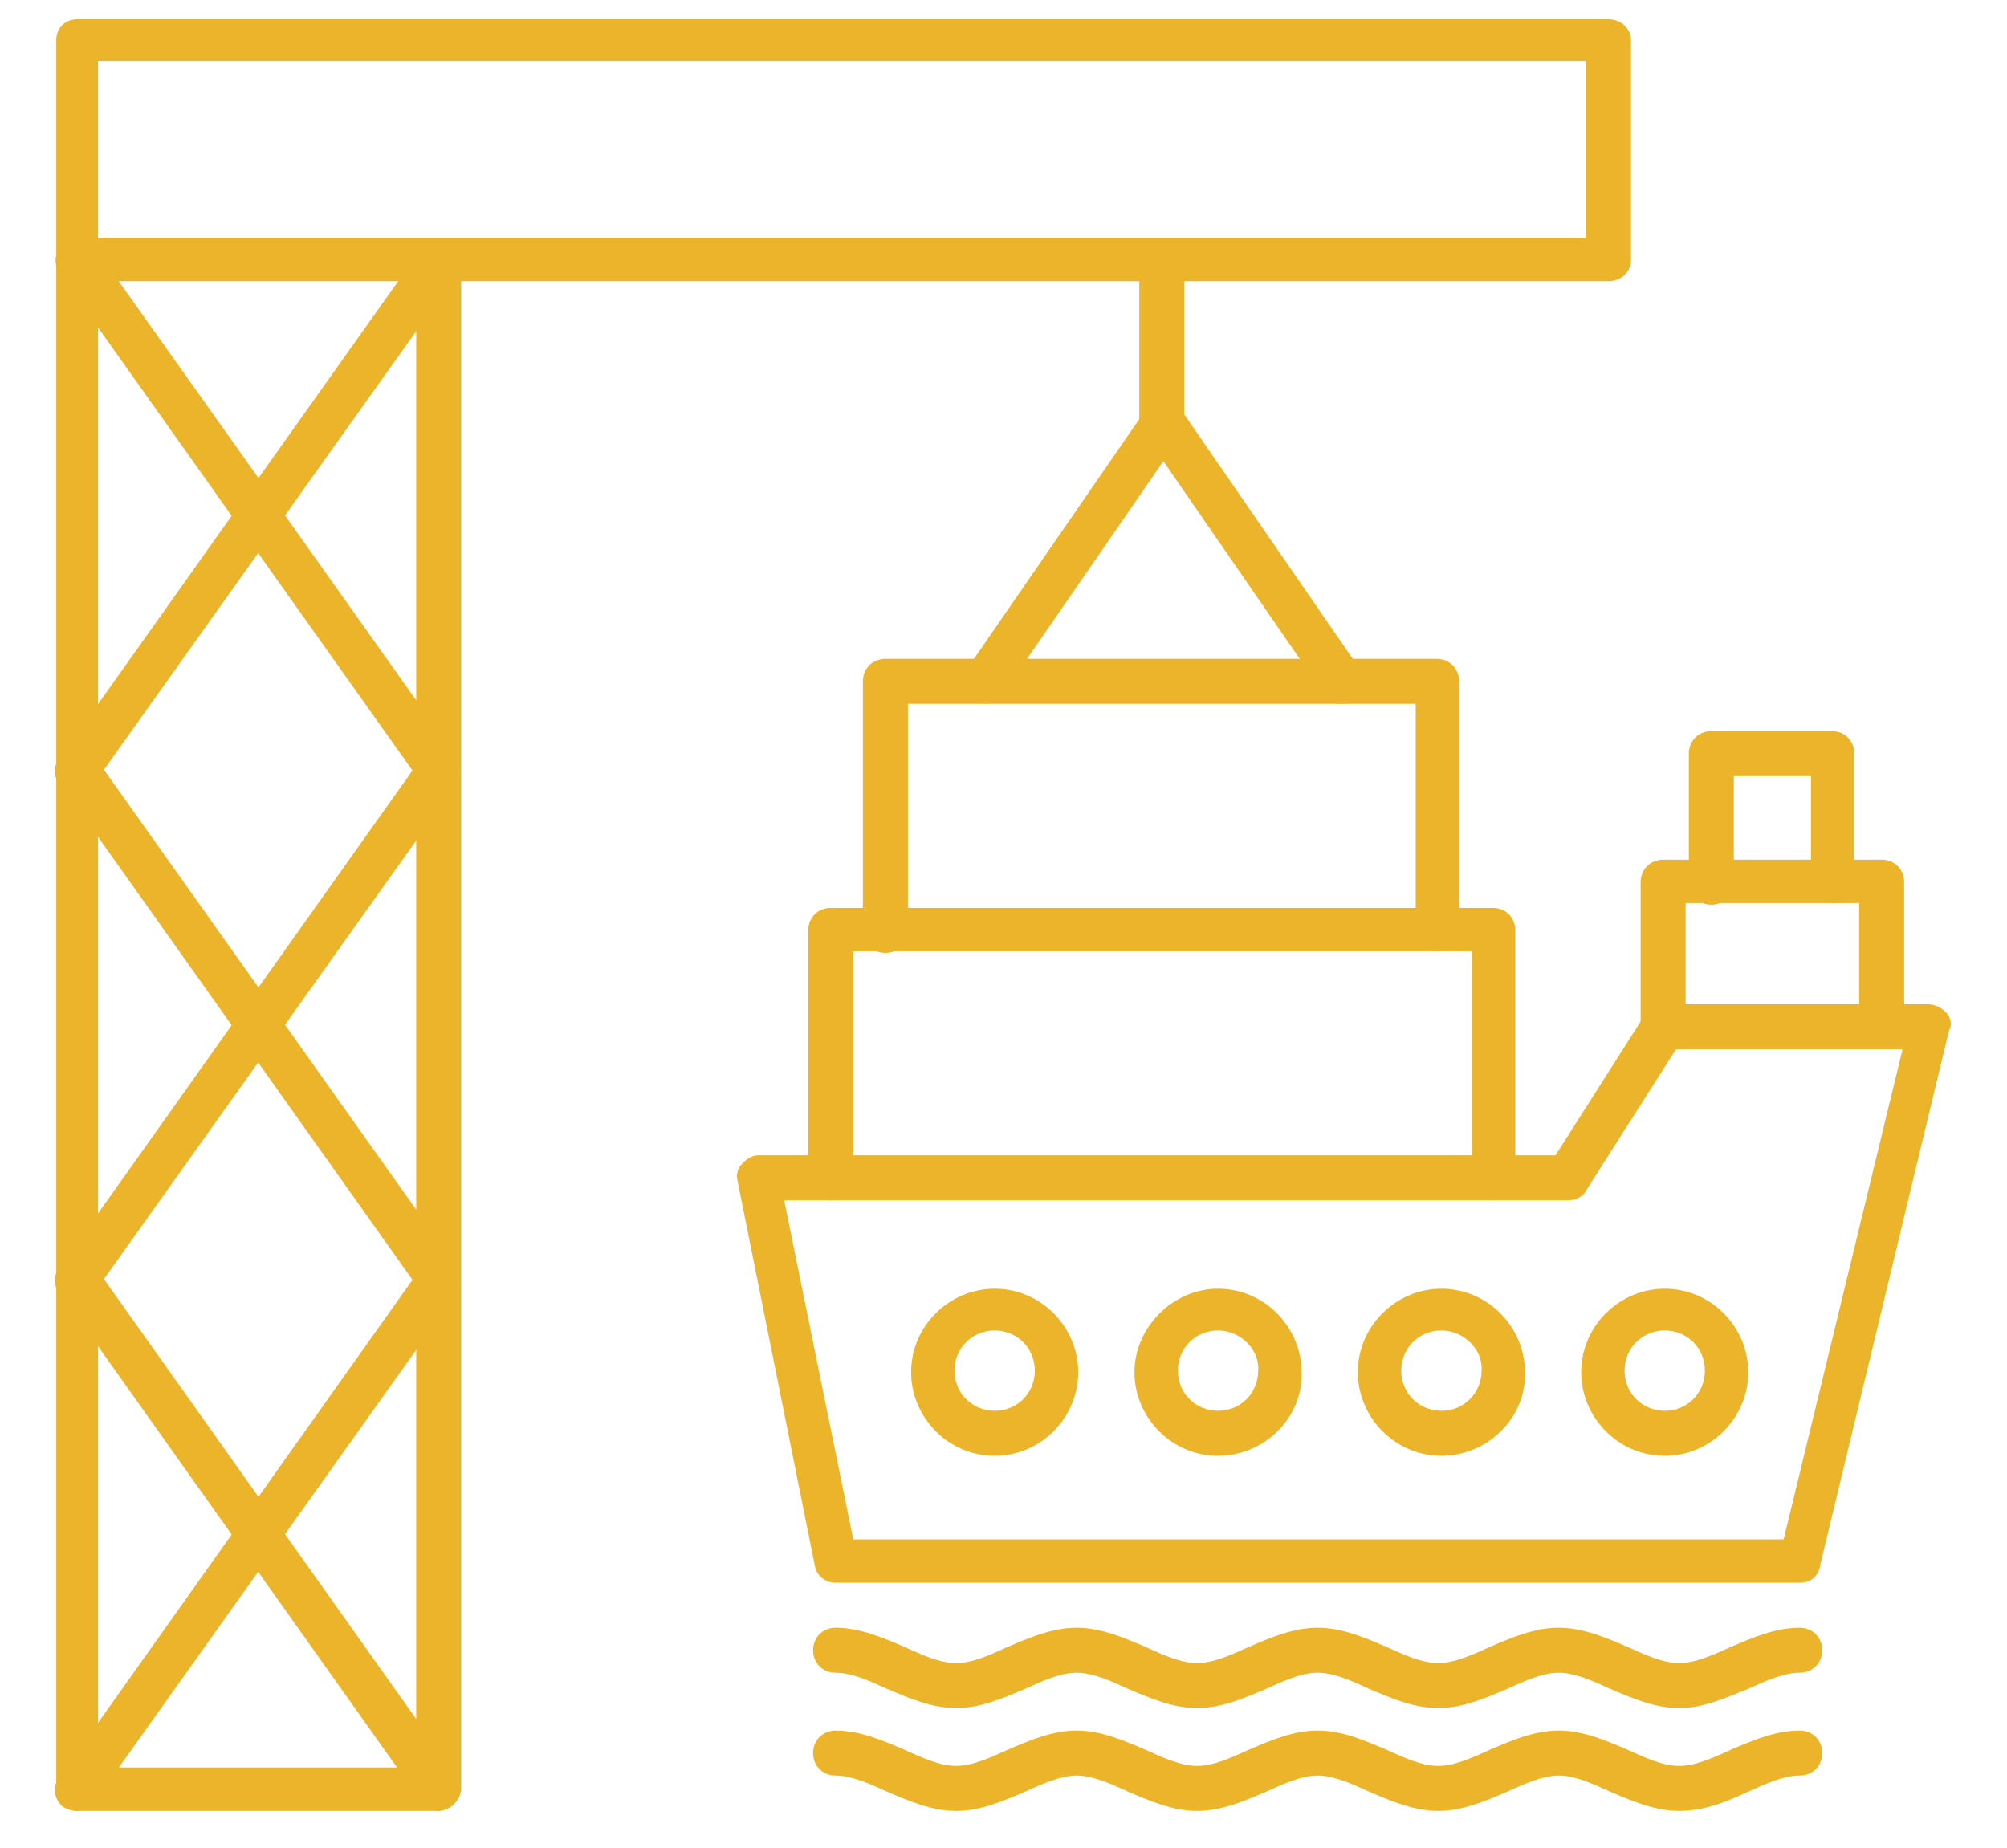
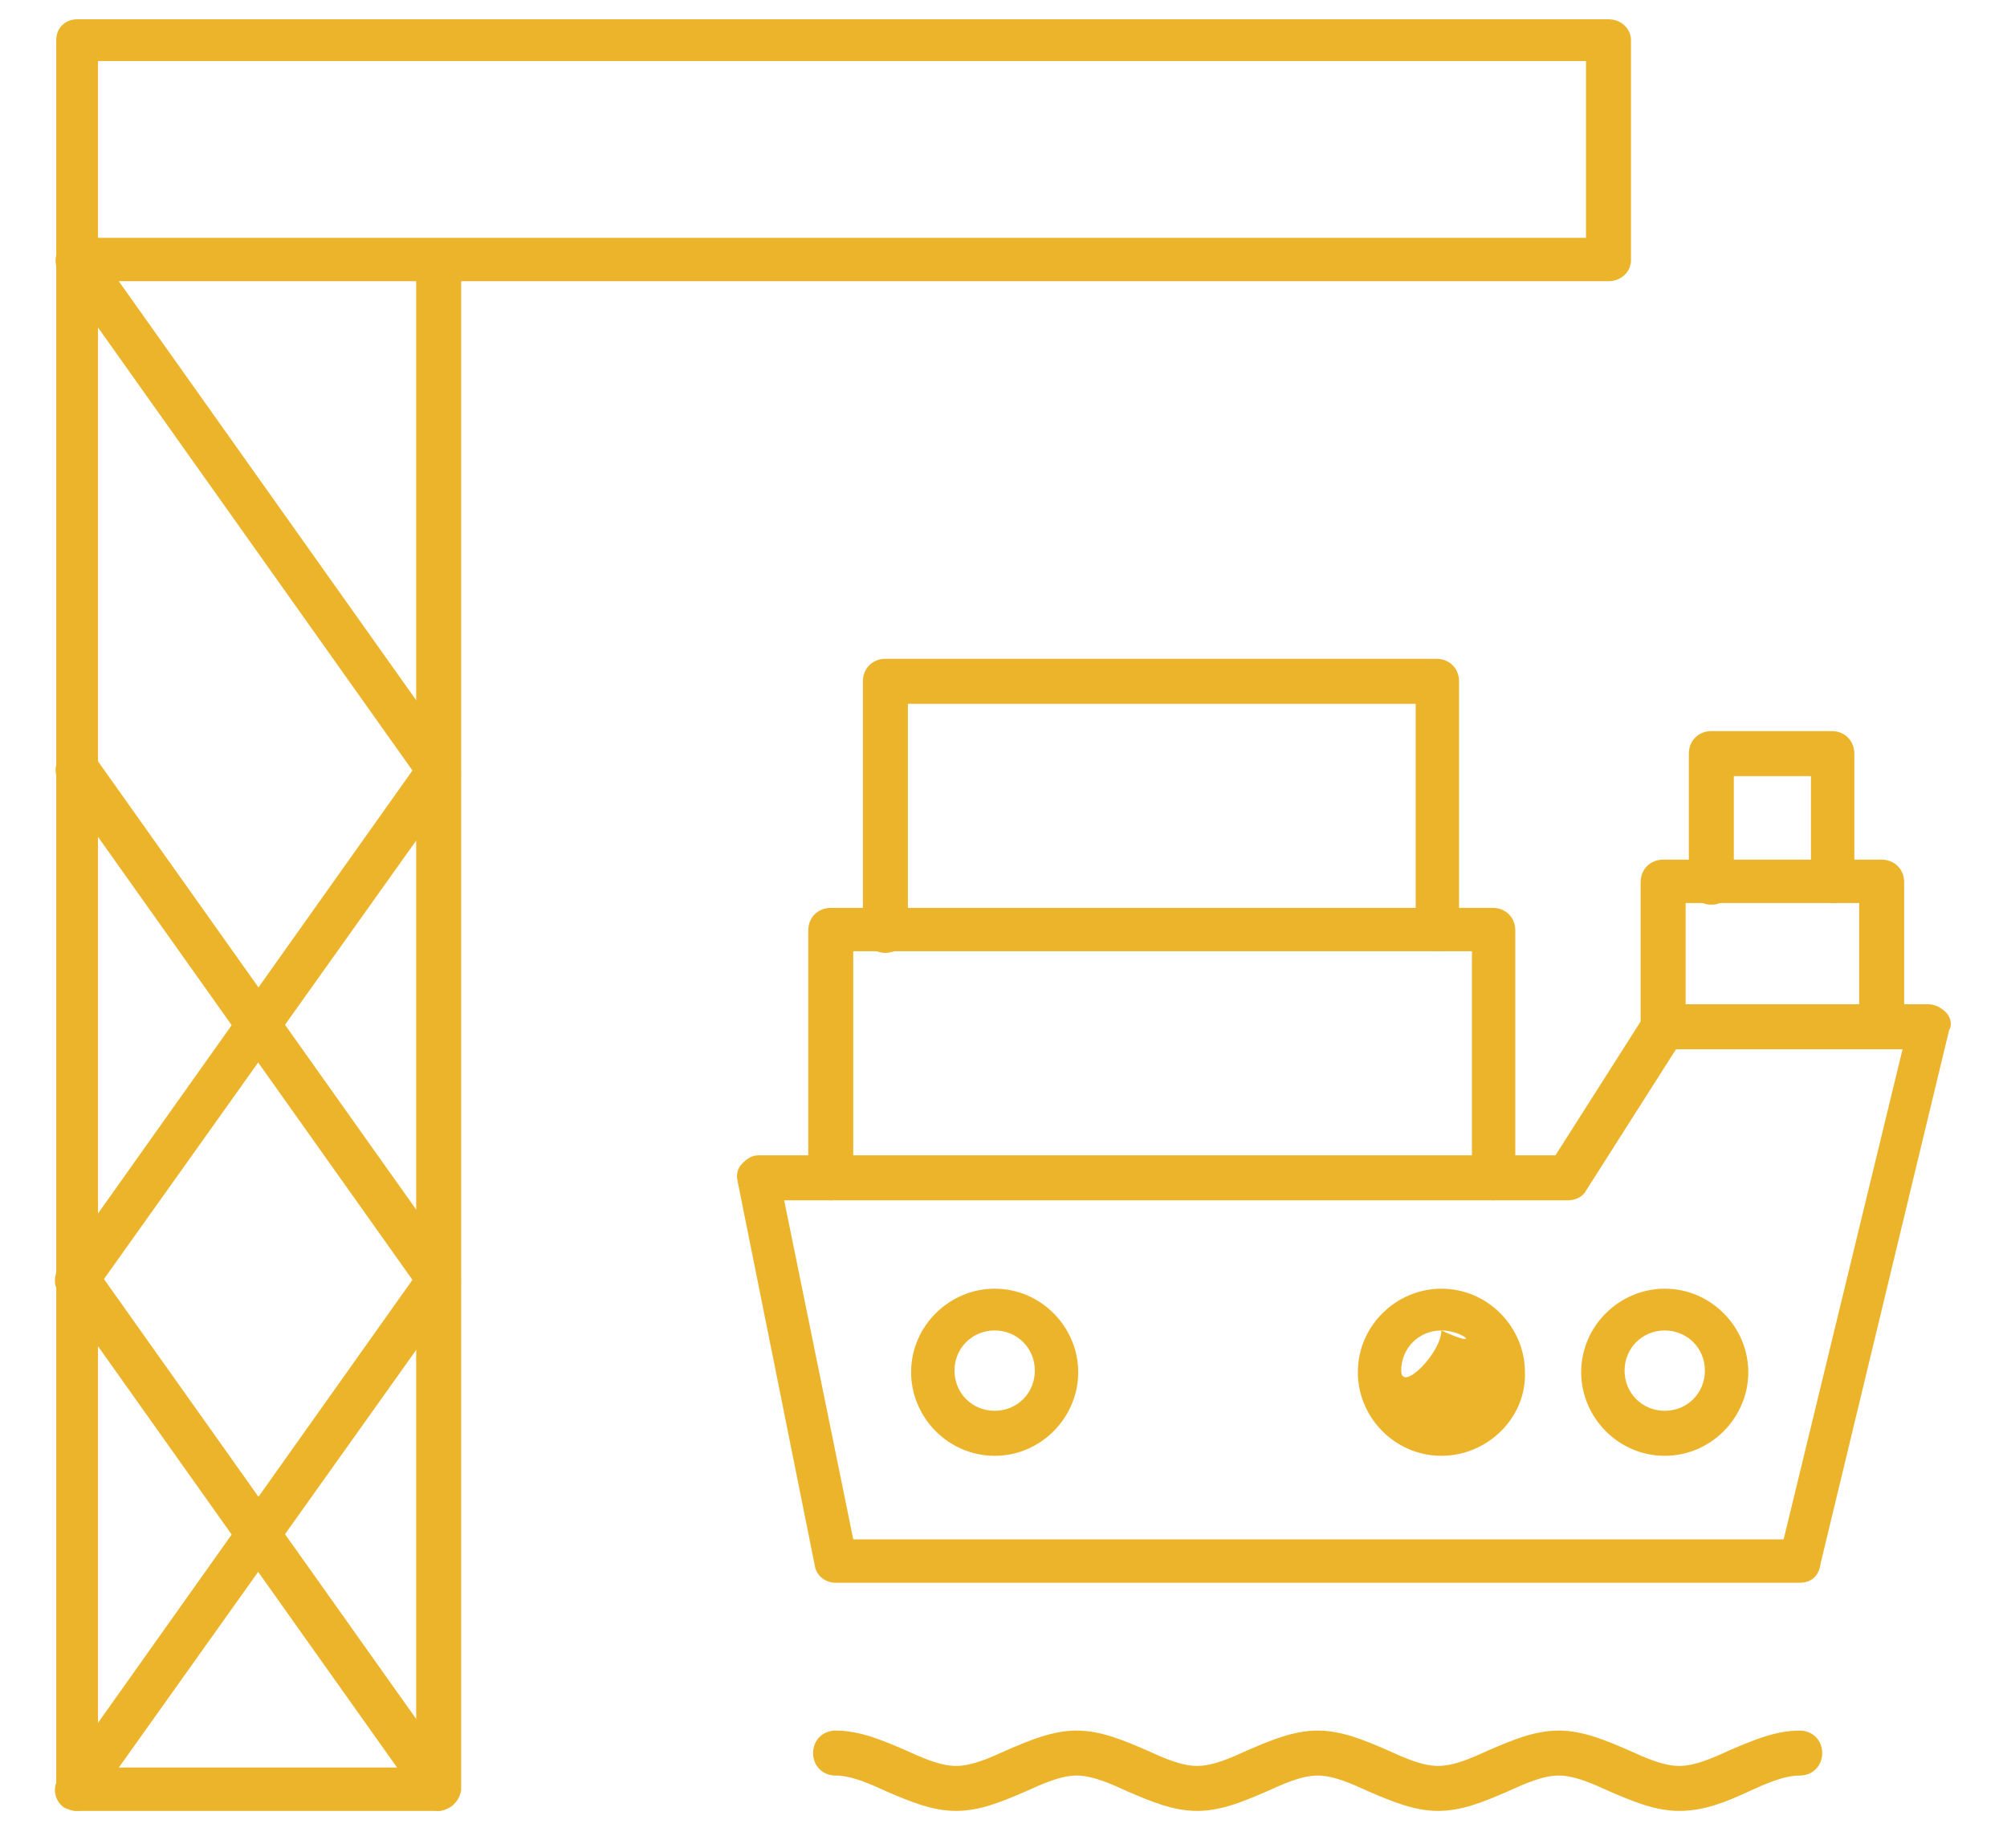
<svg xmlns="http://www.w3.org/2000/svg" version="1.1" id="Capa_1" x="0px" y="0px" viewBox="0 0 124.9 115" style="enable-background:new 0 0 124.9 115;" xml:space="preserve">
  <style type="text/css">
	.st0{fill-rule:evenodd;clip-rule:evenodd;fill:#ECB42A;}
</style>
  <g>
    <path class="st0" d="M53.1,95.8H111l7.4-30.5h-14.1l-5.6,8.8c-0.2,0.4-0.7,0.6-1.1,0.6H48.8L53.1,95.8L53.1,95.8z M112,98.5H52   c-0.6,0-1.2-0.4-1.3-1.1l-4.8-23.9c-0.1-0.4,0-0.8,0.3-1.1s0.6-0.5,1-0.5h49.6l5.6-8.8c0.2-0.4,0.7-0.6,1.1-0.6H120   c0.4,0,0.8,0.2,1.1,0.5s0.4,0.8,0.2,1.1l-8,33.2C113.2,98.1,112.7,98.5,112,98.5L112,98.5z" />
    <path class="st0" d="M61.9,82.8c-1.4,0-2.5,1.1-2.5,2.5s1.1,2.5,2.5,2.5s2.5-1.1,2.5-2.5S63.3,82.8,61.9,82.8z M61.9,90.6   c-2.9,0-5.2-2.4-5.2-5.2c0-2.9,2.4-5.2,5.2-5.2c2.9,0,5.2,2.4,5.2,5.2S64.8,90.6,61.9,90.6z" />
-     <path class="st0" d="M75.8,82.8c-1.4,0-2.5,1.1-2.5,2.5s1.1,2.5,2.5,2.5s2.5-1.1,2.5-2.5C78.4,84,77.2,82.8,75.8,82.8z M75.8,90.6   c-2.9,0-5.2-2.4-5.2-5.2s2.4-5.2,5.2-5.2c2.9,0,5.2,2.4,5.2,5.2C81.1,88.2,78.7,90.6,75.8,90.6z" />
-     <path class="st0" d="M89.7,82.8c-1.4,0-2.5,1.1-2.5,2.5s1.1,2.5,2.5,2.5s2.5-1.1,2.5-2.5C92.3,84,91.1,82.8,89.7,82.8z M89.7,90.6   c-2.9,0-5.2-2.4-5.2-5.2c0-2.9,2.4-5.2,5.2-5.2c2.9,0,5.2,2.4,5.2,5.2C95,88.2,92.6,90.6,89.7,90.6z" />
+     <path class="st0" d="M89.7,82.8c-1.4,0-2.5,1.1-2.5,2.5s2.5-1.1,2.5-2.5C92.3,84,91.1,82.8,89.7,82.8z M89.7,90.6   c-2.9,0-5.2-2.4-5.2-5.2c0-2.9,2.4-5.2,5.2-5.2c2.9,0,5.2,2.4,5.2,5.2C95,88.2,92.6,90.6,89.7,90.6z" />
    <path class="st0" d="M103.6,82.8c-1.4,0-2.5,1.1-2.5,2.5s1.1,2.5,2.5,2.5s2.5-1.1,2.5-2.5S105,82.8,103.6,82.8z M103.6,90.6   c-2.9,0-5.2-2.4-5.2-5.2c0-2.9,2.4-5.2,5.2-5.2c2.9,0,5.2,2.4,5.2,5.2S106.5,90.6,103.6,90.6z" />
    <path class="st0" d="M117.1,65.3c-0.8,0-1.4-0.6-1.4-1.4v-7.7h-10.8v7.7c0,0.8-0.6,1.4-1.4,1.4s-1.4-0.6-1.4-1.4v-9   c0-0.8,0.6-1.4,1.4-1.4h13.6c0.8,0,1.4,0.6,1.4,1.4v9C118.5,64.7,117.8,65.3,117.1,65.3L117.1,65.3z" />
    <path class="st0" d="M114.1,56.2c-0.8,0-1.4-0.6-1.4-1.4v-6.5h-4.8v6.6c0,0.8-0.6,1.4-1.4,1.4s-1.4-0.6-1.4-1.4v-8   c0-0.8,0.6-1.4,1.4-1.4h7.5c0.8,0,1.4,0.6,1.4,1.4v8C115.4,55.6,114.8,56.2,114.1,56.2L114.1,56.2z" />
    <path class="st0" d="M93,74.7c-0.8,0-1.4-0.6-1.4-1.4V59.2H53.1v14.1c0,0.8-0.6,1.4-1.4,1.4c-0.8,0-1.4-0.6-1.4-1.4V57.9   c0-0.8,0.6-1.4,1.4-1.4h41.2c0.8,0,1.4,0.6,1.4,1.4v15.4C94.3,74,93.7,74.6,93,74.7L93,74.7z" />
    <path class="st0" d="M89.5,59.2c-0.8,0-1.4-0.6-1.4-1.4v-14H56.5v14.1c0,0.8-0.6,1.4-1.4,1.4s-1.4-0.6-1.4-1.4V42.4   c0-0.8,0.6-1.4,1.4-1.4h34.3c0.8,0,1.4,0.6,1.4,1.4v15.4C90.8,58.6,90.2,59.2,89.5,59.2L89.5,59.2z" />
-     <path class="st0" d="M104.5,106.3c-1.5,0-2.9-0.6-4.3-1.2c-1.1-0.5-2.2-1-3.2-1s-2.1,0.5-3.2,1c-1.4,0.6-2.8,1.2-4.3,1.2   s-2.9-0.6-4.3-1.2c-1.1-0.5-2.2-1-3.2-1s-2.1,0.5-3.2,1c-1.4,0.6-2.8,1.2-4.3,1.2s-2.9-0.6-4.3-1.2c-1.1-0.5-2.2-1-3.2-1   c-1,0-2.1,0.5-3.2,1c-1.4,0.6-2.8,1.2-4.3,1.2s-2.9-0.6-4.3-1.2c-1.1-0.5-2.2-1-3.2-1c-0.8,0-1.4-0.6-1.4-1.4s0.6-1.4,1.4-1.4   c1.5,0,2.9,0.6,4.3,1.2c1.1,0.5,2.2,1,3.2,1s2.1-0.5,3.2-1c1.4-0.6,2.8-1.2,4.3-1.2s2.9,0.6,4.3,1.2c1.1,0.5,2.2,1,3.2,1   s2.1-0.5,3.2-1c1.4-0.6,2.8-1.2,4.3-1.2s2.9,0.6,4.3,1.2c1.1,0.5,2.2,1,3.2,1s2.1-0.5,3.2-1c1.4-0.6,2.8-1.2,4.3-1.2   s2.9,0.6,4.3,1.2c1.1,0.5,2.2,1,3.2,1s2.1-0.5,3.2-1c1.4-0.6,2.8-1.2,4.3-1.2c0.8,0,1.4,0.6,1.4,1.4s-0.6,1.4-1.4,1.4   c-1,0-2.1,0.5-3.2,1C107.5,105.6,106.1,106.3,104.5,106.3z" />
    <path class="st0" d="M104.5,112.7c-1.5,0-2.9-0.6-4.3-1.2c-1.1-0.5-2.2-1-3.2-1s-2.1,0.5-3.2,1c-1.4,0.6-2.8,1.2-4.3,1.2   s-2.9-0.6-4.3-1.2c-1.1-0.5-2.2-1-3.2-1s-2.1,0.5-3.2,1c-1.4,0.6-2.8,1.2-4.3,1.2s-2.9-0.6-4.3-1.2c-1.1-0.5-2.2-1-3.2-1   c-1,0-2.1,0.5-3.2,1c-1.4,0.6-2.8,1.2-4.3,1.2s-2.9-0.6-4.3-1.2c-1.1-0.5-2.2-1-3.2-1c-0.8,0-1.4-0.6-1.4-1.4s0.6-1.4,1.4-1.4   c1.5,0,2.9,0.6,4.3,1.2c1.1,0.5,2.2,1,3.2,1s2.1-0.5,3.2-1c1.4-0.6,2.8-1.2,4.3-1.2s2.9,0.6,4.3,1.2c1.1,0.5,2.2,1,3.2,1   s2.1-0.5,3.2-1c1.4-0.6,2.8-1.2,4.3-1.2s2.9,0.6,4.3,1.2c1.1,0.5,2.2,1,3.2,1s2.1-0.5,3.2-1c1.4-0.6,2.8-1.2,4.3-1.2   s2.9,0.6,4.3,1.2c1.1,0.5,2.2,1,3.2,1s2.1-0.5,3.2-1c1.4-0.6,2.8-1.2,4.3-1.2c0.8,0,1.4,0.6,1.4,1.4s-0.6,1.4-1.4,1.4   c-1,0-2.1,0.5-3.2,1C107.5,112.1,106.1,112.7,104.5,112.7z" />
    <path class="st0" d="M27.2,112.7H4.8c-0.8,0-1.3-0.6-1.3-1.4V16.2c0-0.8,0.6-1.3,1.3-1.3c0.8,0,1.3,0.6,1.3,1.3V110h19.8V16.2   c0-0.8,0.6-1.3,1.4-1.3s1.4,0.6,1.4,1.3v95.2C28.6,112.1,28,112.7,27.2,112.7z" />
    <path class="st0" d="M27.3,49.3c-0.4,0-0.8-0.2-1.1-0.6L3.7,17c-0.4-0.6-0.3-1.4,0.3-1.9s1.4-0.3,1.9,0.3l22.5,31.7   c0.4,0.6,0.3,1.4-0.3,1.9C27.8,49.2,27.5,49.3,27.3,49.3L27.3,49.3z" />
-     <path class="st0" d="M4.8,49.3c-0.3,0-0.5-0.1-0.8-0.2c-0.6-0.4-0.8-1.3-0.3-1.9l22.5-31.7c0.4-0.6,1.3-0.8,1.9-0.3   s0.8,1.3,0.3,1.9L5.9,48.7C5.6,49.1,5.2,49.3,4.8,49.3L4.8,49.3z" />
    <path class="st0" d="M4.8,81c-0.3,0-0.5-0.1-0.8-0.2c-0.6-0.4-0.8-1.3-0.3-1.9l22.5-31.7c0.4-0.6,1.3-0.8,1.9-0.3s0.8,1.3,0.3,1.9   L5.9,80.4C5.6,80.8,5.2,81,4.8,81L4.8,81z" />
    <path class="st0" d="M27.3,81c-0.4,0-0.8-0.2-1.1-0.6L3.7,48.7c-0.4-0.6-0.3-1.4,0.3-1.9c0.6-0.4,1.4-0.3,1.9,0.3l22.5,31.7   c0.4,0.6,0.3,1.4-0.3,1.9C27.8,80.9,27.5,81,27.3,81L27.3,81z" />
    <path class="st0" d="M27.3,112.7c-0.4,0-0.8-0.2-1.1-0.6L3.7,80.4C3.3,79.8,3.4,79,4,78.5c0.6-0.4,1.4-0.3,1.9,0.3l22.5,31.7   c0.4,0.6,0.3,1.4-0.3,1.9C27.8,112.6,27.5,112.7,27.3,112.7L27.3,112.7z" />
    <path class="st0" d="M4.8,112.7c-0.3,0-0.5-0.1-0.8-0.2c-0.6-0.4-0.8-1.3-0.3-1.9l22.5-31.7c0.4-0.6,1.3-0.8,1.9-0.3   s0.8,1.3,0.3,1.9L5.9,112.1C5.6,112.5,5.2,112.7,4.8,112.7L4.8,112.7z" />
    <path class="st0" d="M6.1,14.8h92.6v-11H6.1V14.8z M100.1,17.5H4.8c-0.8,0-1.3-0.6-1.3-1.3V2.5c0-0.8,0.6-1.3,1.3-1.3h95.3   c0.8,0,1.4,0.6,1.4,1.3v13.7C101.5,16.9,100.9,17.5,100.1,17.5z" />
-     <path class="st0" d="M83.5,43.8c-0.4,0-0.9-0.2-1.1-0.6l-10-14.5l-10,14.5c-0.4,0.6-1.3,0.8-1.9,0.3c-0.6-0.4-0.8-1.3-0.3-1.9   l11.1-16.1c0.2-0.4,0.7-0.6,1.1-0.6s0.9,0.2,1.1,0.6l11.1,16.1c0.4,0.6,0.3,1.5-0.3,1.9C84,43.7,83.7,43.8,83.5,43.8z" />
-     <path class="st0" d="M72.3,27.7c-0.8,0-1.4-0.6-1.4-1.3V16.2c0-0.8,0.6-1.3,1.4-1.3s1.4,0.6,1.4,1.3v10.1   C73.7,27.1,73.1,27.7,72.3,27.7L72.3,27.7z" />
  </g>
</svg>